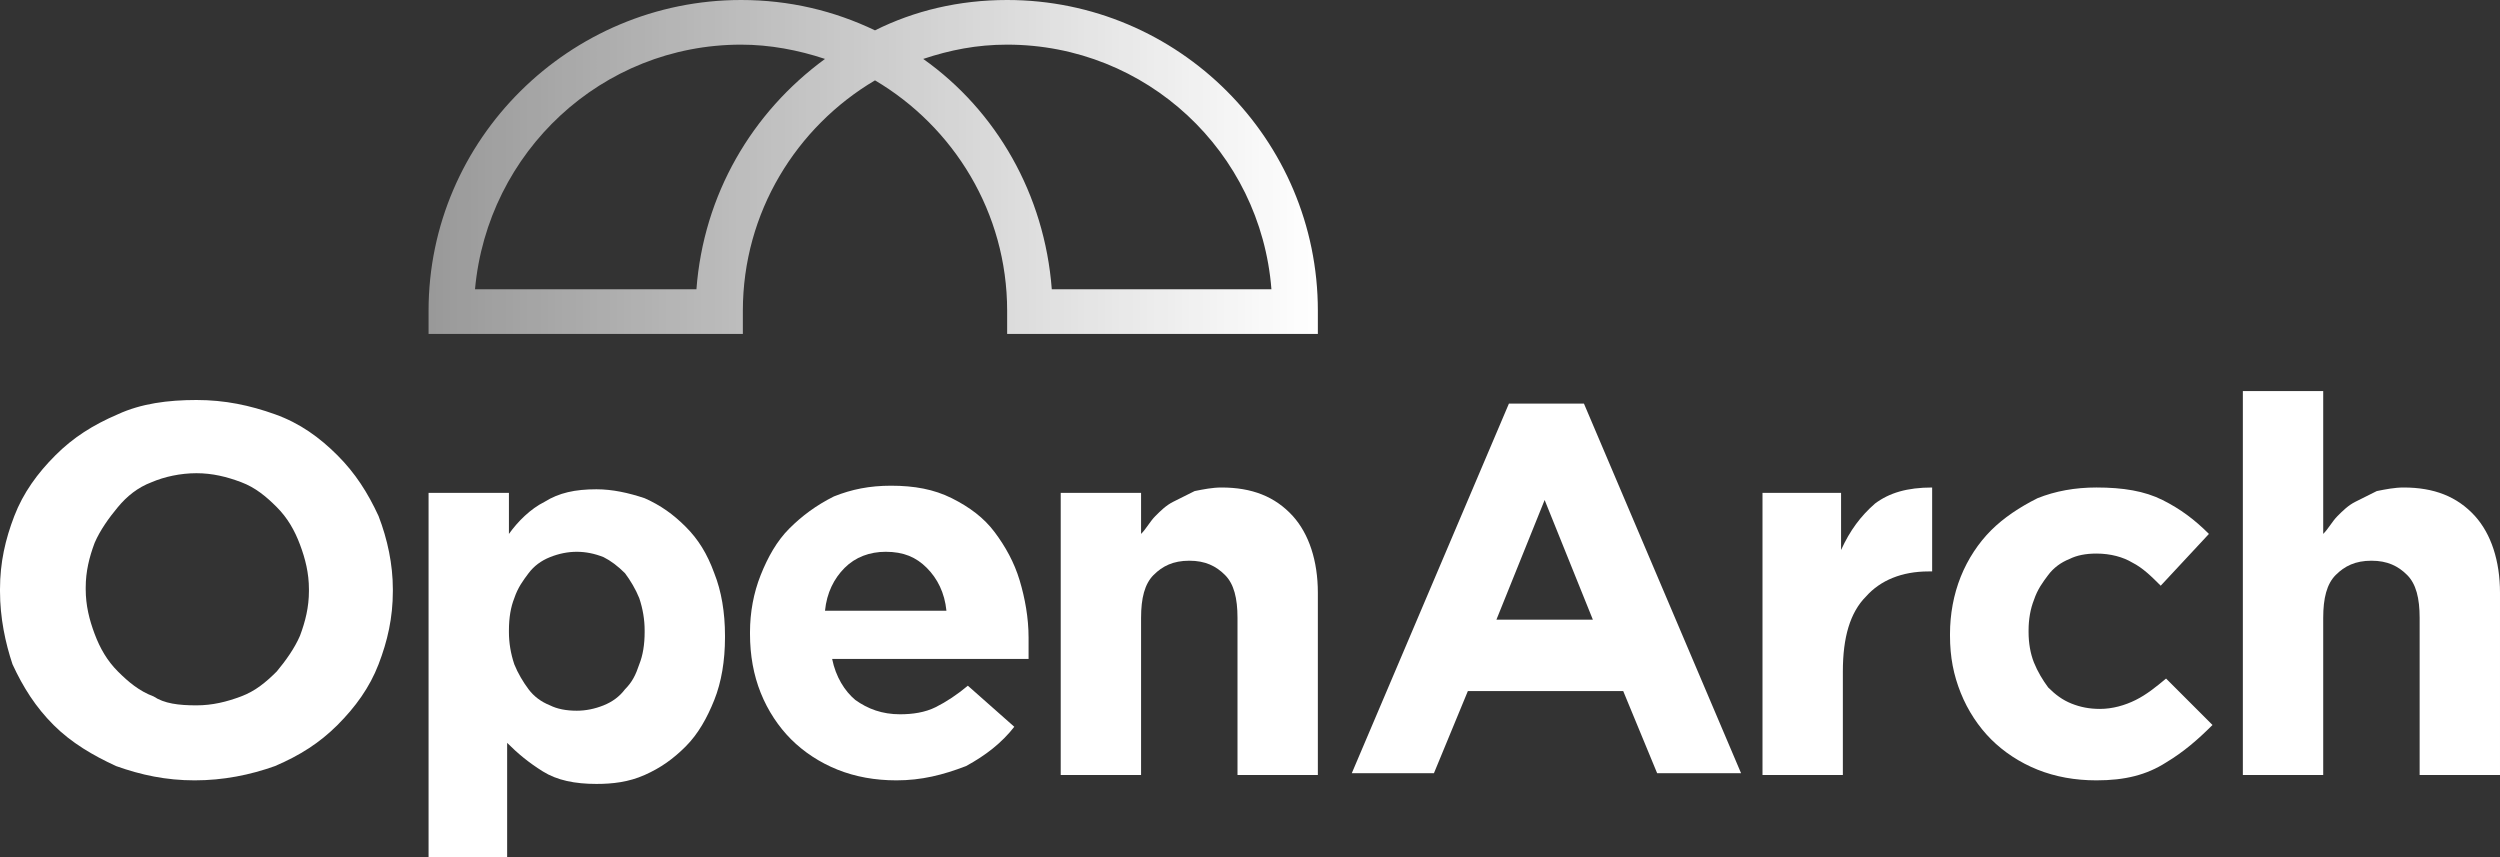
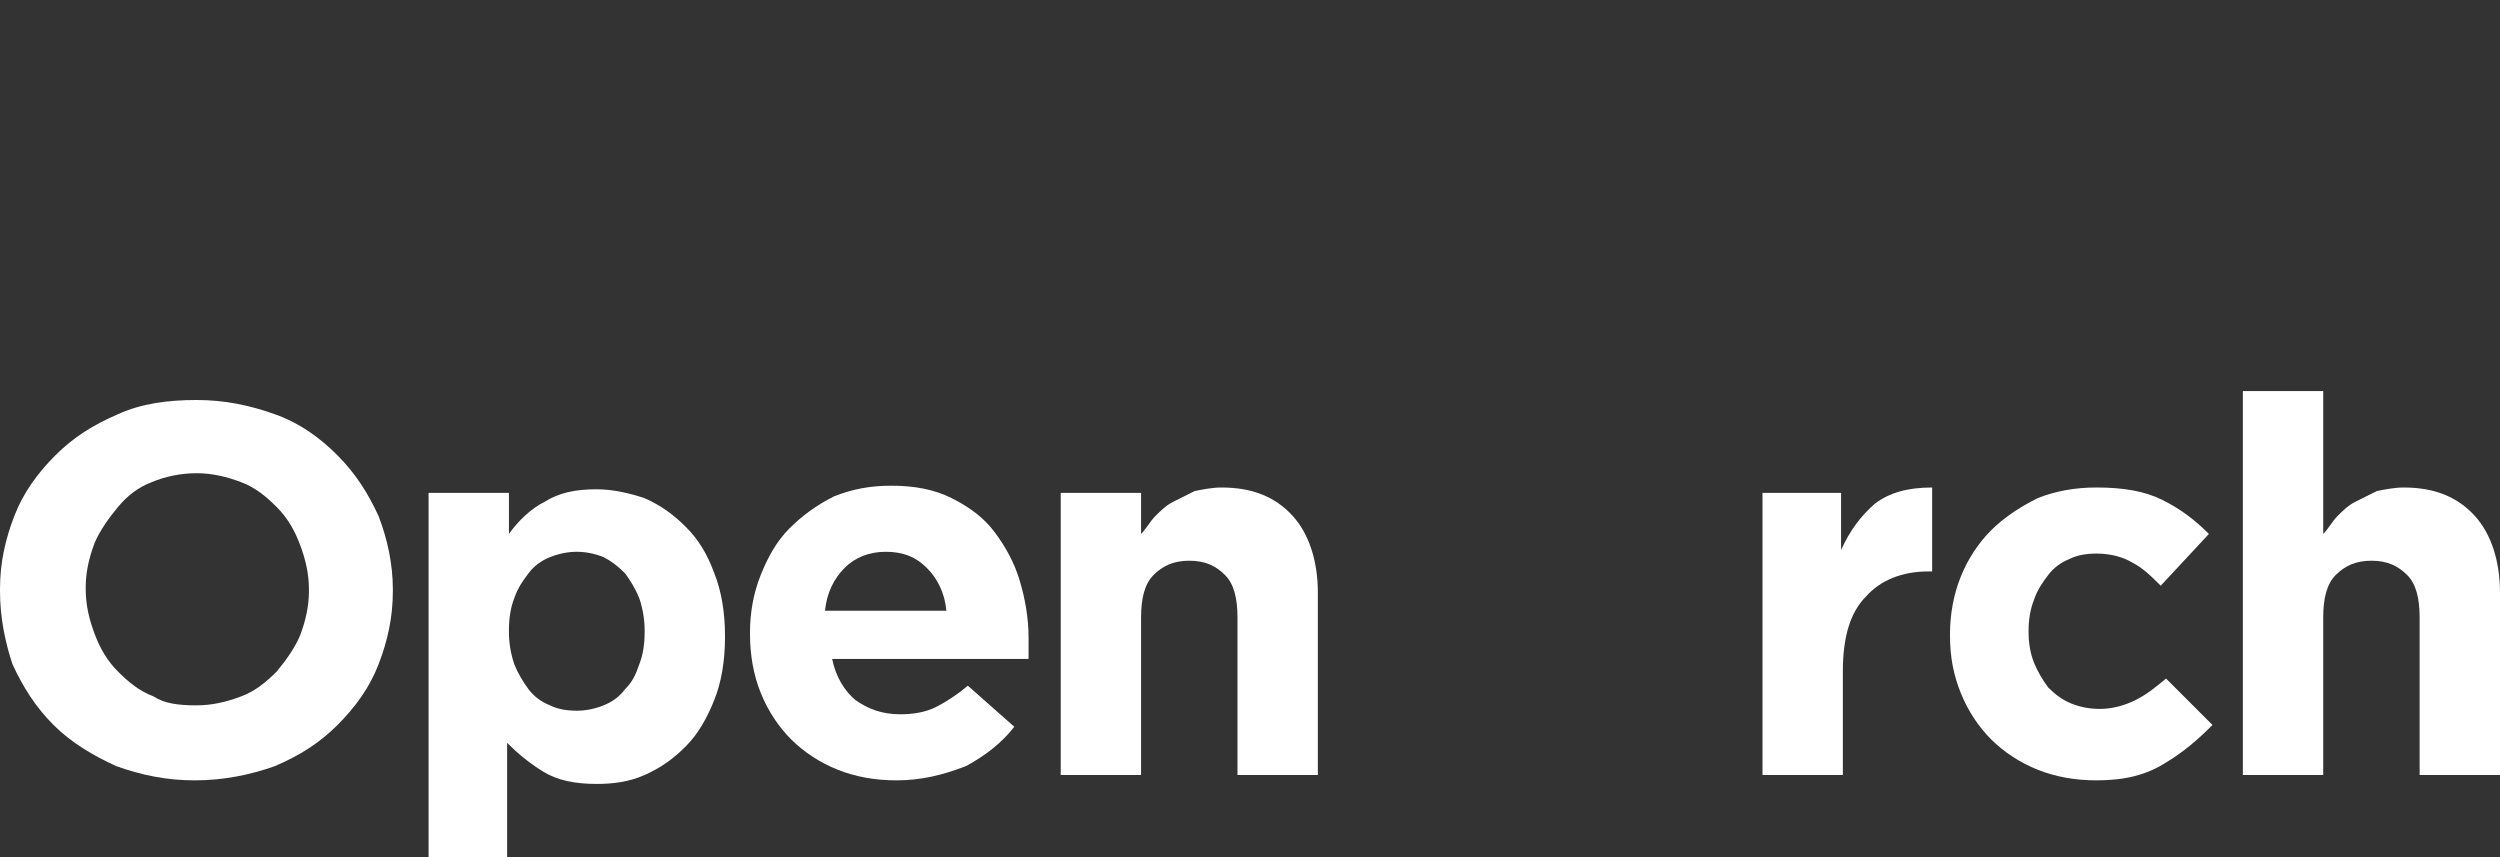
<svg xmlns="http://www.w3.org/2000/svg" version="1.1" id="Layer_1" x="0px" y="0px" viewBox="0 0 140 48" style="enable-background:new 0 0 140 48;" xml:space="preserve">
  <rect x="0" y="0" width="140" height="48" fill="#333333" stroke="none" />
  <style type="text/css">
	.st0{fill:url(#SVGID_1_);}
	.st1{fill:#FFFFFF;}
</style>
  <g>
    <g>
      <linearGradient id="SVGID_1_" gradientUnits="userSpaceOnUse" x1="24.035" y1="9.347" x2="73.808" y2="9.347">
        <stop offset="0" style="stop-color:#FFFFFF;stop-opacity:0.5" />
        <stop offset="1" style="stop-color:#FFFFFF" />
      </linearGradient>
-       <path class="st0" d="M73.8,18.7H56.4v-1.3c0-5.5-3-10.3-7.4-12.9c-4.4,2.6-7.4,7.4-7.4,12.9v1.3H24v-1.3C24,7.8,31.9,0,41.5,0    c2.7,0,5.2,0.6,7.5,1.7C51.2,0.6,53.7,0,56.4,0C66,0,73.8,7.8,73.8,17.4V18.7z M71.2,16.2C70.6,8.5,64.2,2.5,56.4,2.5    c-1.7,0-3.2,0.3-4.7,0.8c4.1,2.9,6.8,7.6,7.2,12.9 M26.6,16.2H39c0.4-5.3,3.1-9.9,7.2-12.9c-1.5-0.5-3.1-0.8-4.7-0.8    C33.7,2.5,27.3,8.5,26.6,16.2z" />
    </g>
    <path class="st1" d="M10.9,43.7c-1.6,0-3-0.3-4.4-0.8c-1.3-0.6-2.5-1.3-3.5-2.3c-1-1-1.7-2.1-2.3-3.4C0.3,36,0,34.6,0,33.1v-0.1   c0-1.5,0.3-2.8,0.8-4.1c0.5-1.3,1.3-2.4,2.3-3.4s2.1-1.7,3.5-2.3c1.3-0.6,2.8-0.8,4.4-0.8c1.6,0,3,0.3,4.4,0.8s2.5,1.3,3.5,2.3   c1,1,1.7,2.1,2.3,3.4c0.5,1.3,0.8,2.7,0.8,4.1v0.1c0,1.5-0.3,2.8-0.8,4.1c-0.5,1.3-1.3,2.4-2.3,3.4c-1,1-2.1,1.7-3.5,2.3   C14,43.4,12.5,43.7,10.9,43.7z M11,39.5c0.9,0,1.7-0.2,2.5-0.5c0.8-0.3,1.4-0.8,2-1.4c0.5-0.6,1-1.3,1.3-2c0.3-0.8,0.5-1.6,0.5-2.5   v-0.1c0-0.9-0.2-1.7-0.5-2.5c-0.3-0.8-0.7-1.5-1.3-2.1c-0.6-0.6-1.2-1.1-2-1.4c-0.8-0.3-1.6-0.5-2.5-0.5c-0.9,0-1.8,0.2-2.5,0.5   c-0.8,0.3-1.4,0.8-1.9,1.4c-0.5,0.6-1,1.3-1.3,2c-0.3,0.8-0.5,1.6-0.5,2.5v0.1c0,0.9,0.2,1.7,0.5,2.5c0.3,0.8,0.7,1.5,1.3,2.1   c0.6,0.6,1.2,1.1,2,1.4C9.2,39.4,10,39.5,11,39.5z" />
    <path class="st1" d="M24,27.6h4.5v2.3c0.5-0.7,1.2-1.4,2-1.8c0.8-0.5,1.7-0.7,2.9-0.7c0.9,0,1.8,0.2,2.7,0.5   c0.9,0.4,1.6,0.9,2.3,1.6c0.7,0.7,1.2,1.5,1.6,2.6c0.4,1,0.6,2.2,0.6,3.5v0.1c0,1.3-0.2,2.5-0.6,3.5c-0.4,1-0.9,1.9-1.6,2.6   c-0.7,0.7-1.4,1.2-2.3,1.6c-0.9,0.4-1.8,0.5-2.7,0.5c-1.2,0-2.2-0.2-3-0.7c-0.8-0.5-1.4-1-2-1.6V48H24V27.6z M32.3,39.8   c0.5,0,1-0.1,1.5-0.3c0.5-0.2,0.9-0.5,1.2-0.9c0.4-0.4,0.6-0.8,0.8-1.4c0.2-0.5,0.3-1.1,0.3-1.8v-0.1c0-0.6-0.1-1.2-0.3-1.8   c-0.2-0.5-0.5-1-0.8-1.4c-0.4-0.4-0.8-0.7-1.2-0.9c-0.5-0.2-1-0.3-1.5-0.3c-0.5,0-1,0.1-1.5,0.3c-0.5,0.2-0.9,0.5-1.2,0.9   c-0.3,0.4-0.6,0.8-0.8,1.4c-0.2,0.5-0.3,1.1-0.3,1.8v0.1c0,0.6,0.1,1.2,0.3,1.8c0.2,0.5,0.5,1,0.8,1.4c0.3,0.4,0.7,0.7,1.2,0.9   C31.2,39.7,31.7,39.8,32.3,39.8z" />
    <path class="st1" d="M50.2,43.7c-1.2,0-2.3-0.2-3.3-0.6c-1-0.4-1.9-1-2.6-1.7c-0.7-0.7-1.3-1.6-1.7-2.6c-0.4-1-0.6-2.1-0.6-3.3   v-0.1c0-1.1,0.2-2.2,0.6-3.2c0.4-1,0.9-1.9,1.6-2.6c0.7-0.7,1.5-1.3,2.5-1.8c1-0.4,2-0.6,3.2-0.6c1.3,0,2.4,0.2,3.4,0.7   c1,0.5,1.8,1.1,2.4,1.9c0.6,0.8,1.1,1.7,1.4,2.7c0.3,1,0.5,2.1,0.5,3.2c0,0.2,0,0.4,0,0.6c0,0.2,0,0.4,0,0.6h-11   c0.2,1,0.7,1.8,1.3,2.3c0.7,0.5,1.5,0.8,2.5,0.8c0.7,0,1.4-0.1,2-0.4c0.6-0.3,1.2-0.7,1.8-1.2l2.6,2.3c-0.7,0.9-1.6,1.6-2.7,2.2   C52.8,43.4,51.6,43.7,50.2,43.7z M53,34.2c-0.1-1-0.5-1.8-1.1-2.4c-0.6-0.6-1.3-0.9-2.3-0.9c-0.9,0-1.7,0.3-2.3,0.9   c-0.6,0.6-1,1.4-1.1,2.4H53z" />
    <path class="st1" d="M59.4,27.6h4.5v2.3c0.3-0.3,0.5-0.7,0.8-1c0.3-0.3,0.6-0.6,1-0.8c0.4-0.2,0.8-0.4,1.2-0.6   c0.5-0.1,1-0.2,1.5-0.2c1.7,0,3,0.5,4,1.6c0.9,1,1.4,2.5,1.4,4.3v10.2h-4.5v-8.8c0-1.1-0.2-1.9-0.7-2.4c-0.5-0.5-1.1-0.8-2-0.8   c-0.9,0-1.5,0.3-2,0.8c-0.5,0.5-0.7,1.3-0.7,2.4v8.8h-4.5V27.6z" />
-     <path class="st1" d="M84.5,22.6h4.2l8.8,20.7h-4.7l-1.9-4.6h-8.7l-1.9,4.6h-4.6L84.5,22.6z M89.2,34.7l-2.7-6.7l-2.7,6.7H89.2z" />
    <path class="st1" d="M98.6,27.6h4.5v3.2c0.5-1.1,1.1-1.9,1.9-2.6c0.8-0.6,1.8-0.9,3.2-0.9V32h-0.2c-1.5,0-2.7,0.5-3.5,1.4   c-0.9,0.9-1.3,2.3-1.3,4.2v5.8h-4.5V27.6z" />
    <path class="st1" d="M117.4,43.7c-1.2,0-2.3-0.2-3.3-0.6c-1-0.4-1.9-1-2.6-1.7c-0.7-0.7-1.3-1.6-1.7-2.6c-0.4-1-0.6-2-0.6-3.2v-0.1   c0-1.1,0.2-2.2,0.6-3.2c0.4-1,1-1.9,1.7-2.6c0.7-0.7,1.6-1.3,2.6-1.8c1-0.4,2.1-0.6,3.3-0.6c1.5,0,2.7,0.2,3.7,0.7   c1,0.5,1.8,1.1,2.6,1.9l-2.7,2.9c-0.5-0.5-1-1-1.6-1.3c-0.5-0.3-1.2-0.5-2-0.5c-0.6,0-1.1,0.1-1.5,0.3c-0.5,0.2-0.9,0.5-1.2,0.9   c-0.3,0.4-0.6,0.8-0.8,1.4c-0.2,0.5-0.3,1.1-0.3,1.7v0.1c0,0.6,0.1,1.2,0.3,1.7c0.2,0.5,0.5,1,0.8,1.4c0.4,0.4,0.8,0.7,1.3,0.9   c0.5,0.2,1,0.3,1.6,0.3c0.7,0,1.4-0.2,2-0.5c0.6-0.3,1.1-0.7,1.7-1.2l2.6,2.6c-0.8,0.8-1.6,1.5-2.6,2.1   C120.2,43.4,119,43.7,117.4,43.7z" />
    <path class="st1" d="M125.6,21.9h4.5v8c0.3-0.3,0.5-0.7,0.8-1c0.3-0.3,0.6-0.6,1-0.8c0.4-0.2,0.8-0.4,1.2-0.6   c0.5-0.1,1-0.2,1.5-0.2c1.7,0,3,0.5,4,1.6c0.9,1,1.4,2.5,1.4,4.3v10.2h-4.5v-8.8c0-1.1-0.2-1.9-0.7-2.4c-0.5-0.5-1.1-0.8-2-0.8   c-0.9,0-1.5,0.3-2,0.8c-0.5,0.5-0.7,1.3-0.7,2.4v8.8h-4.5V21.9z" />
  </g>
</svg>